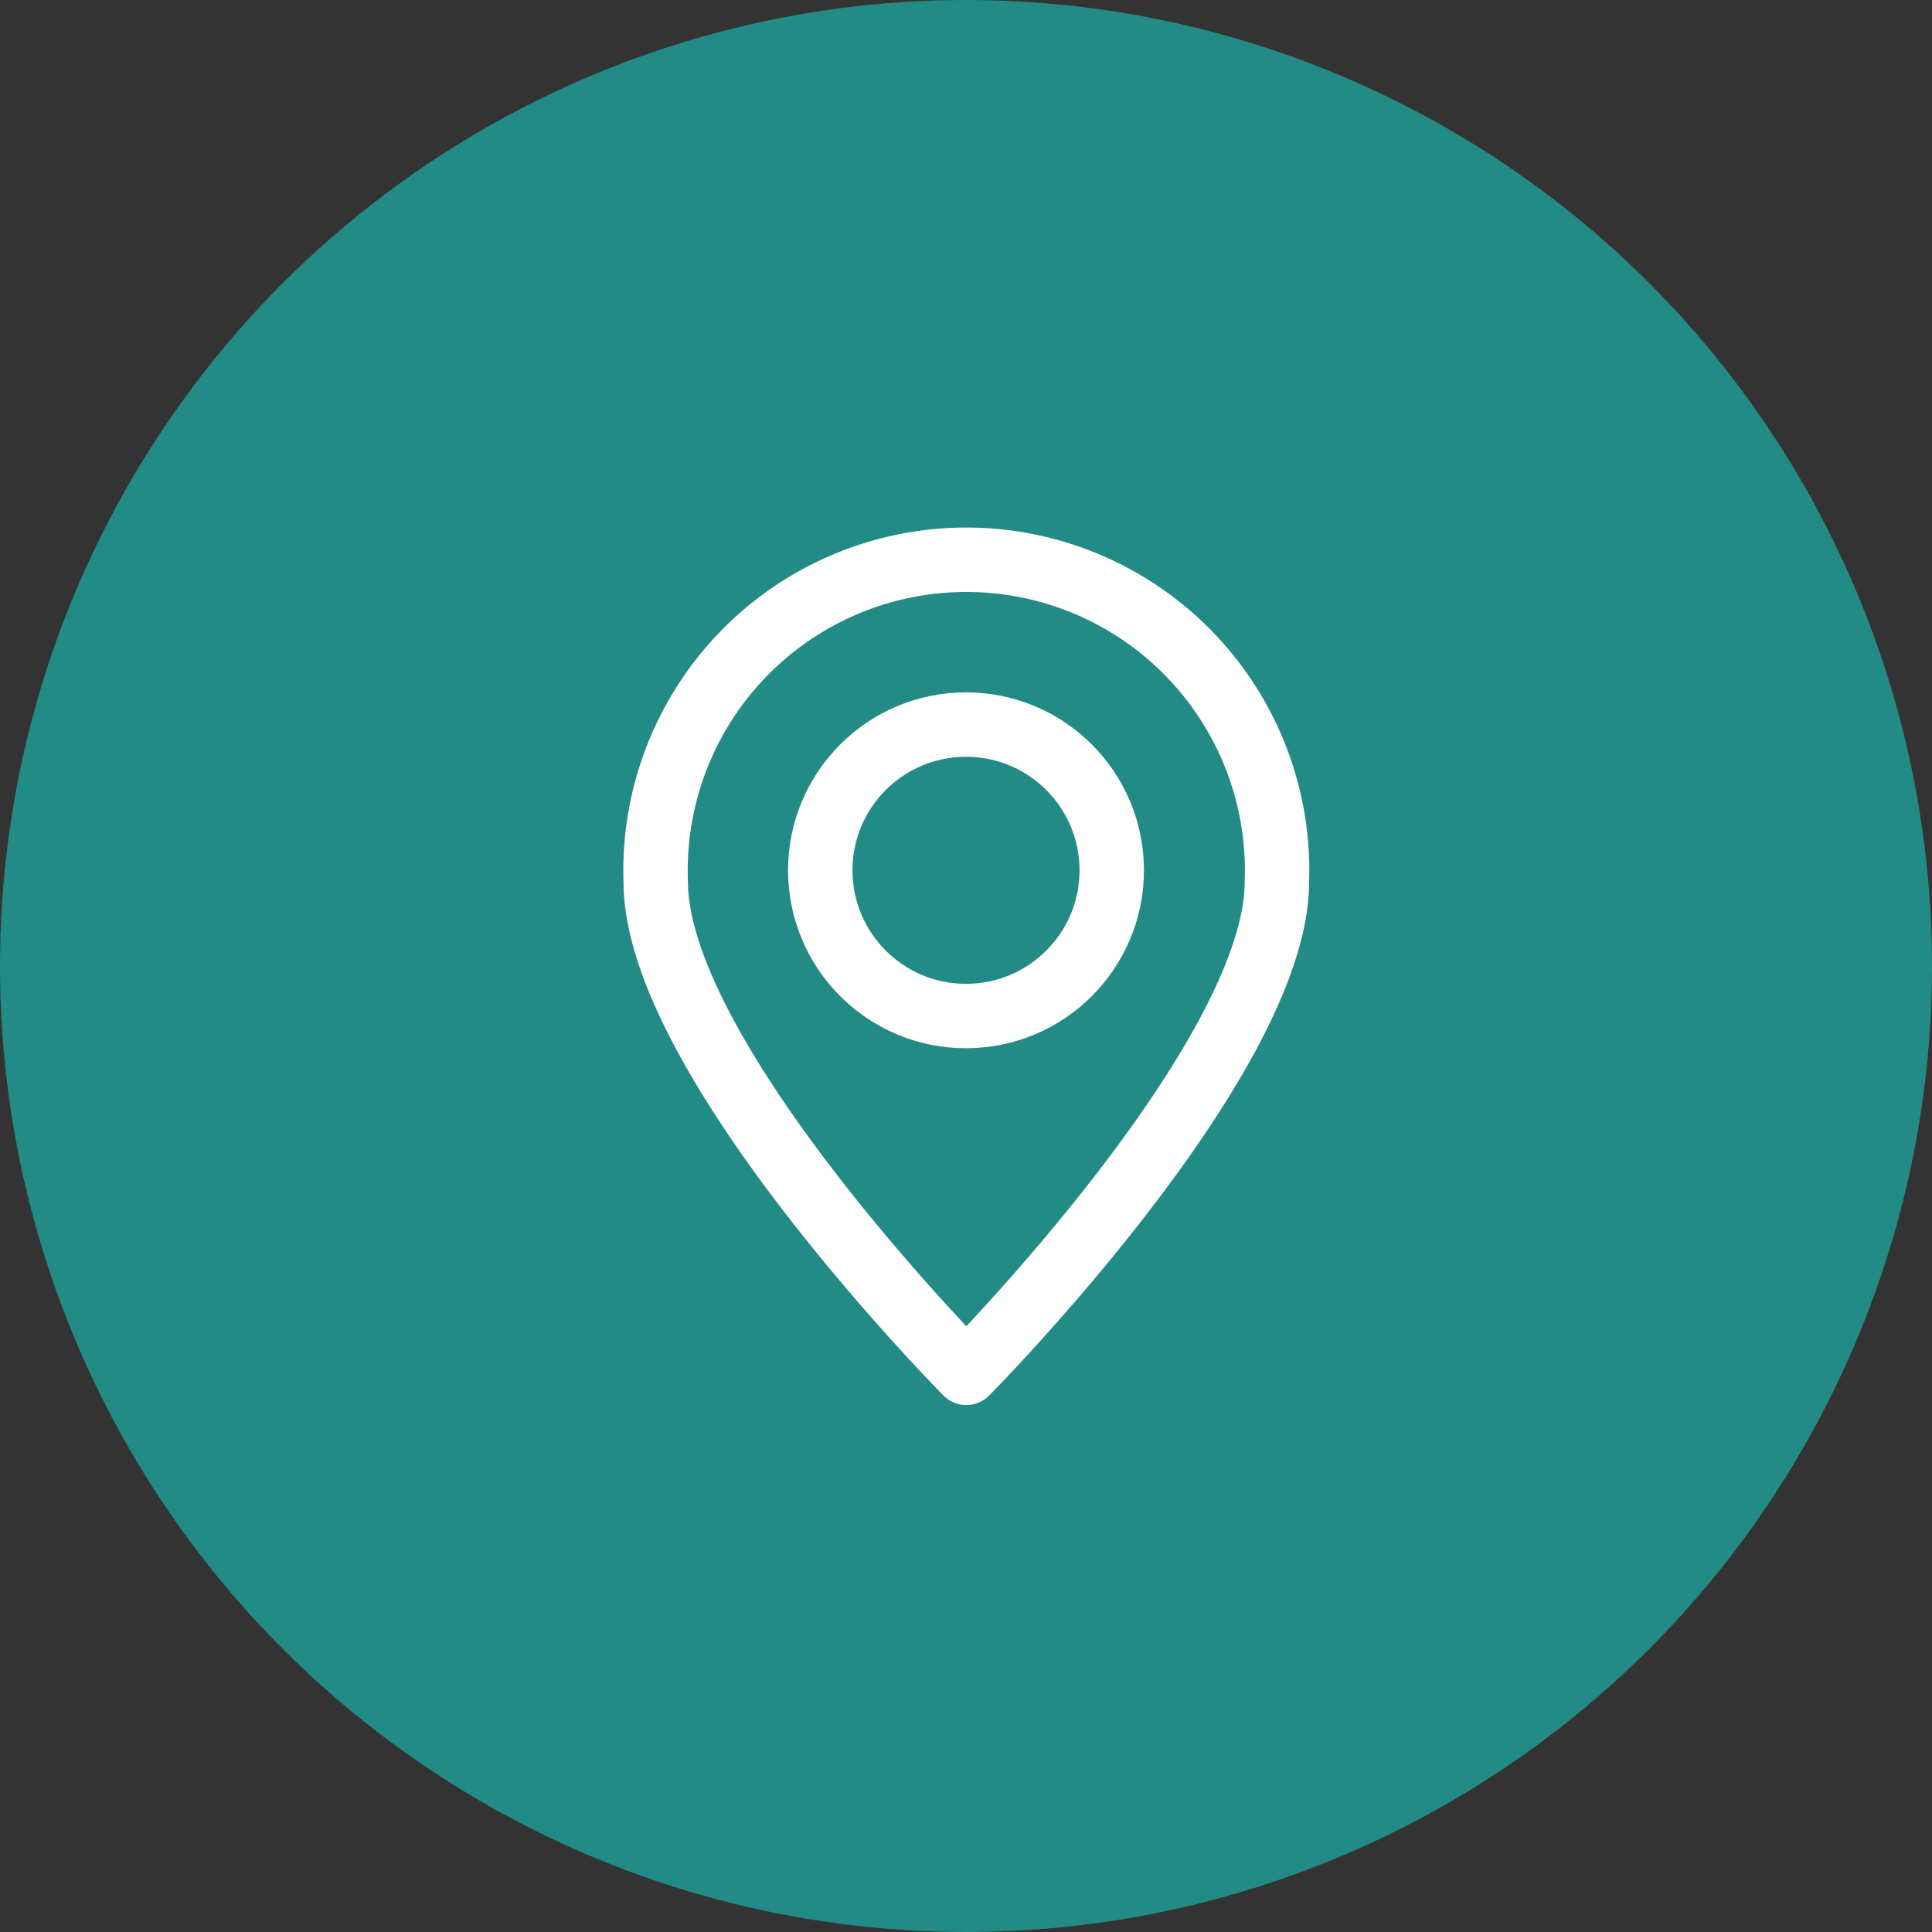
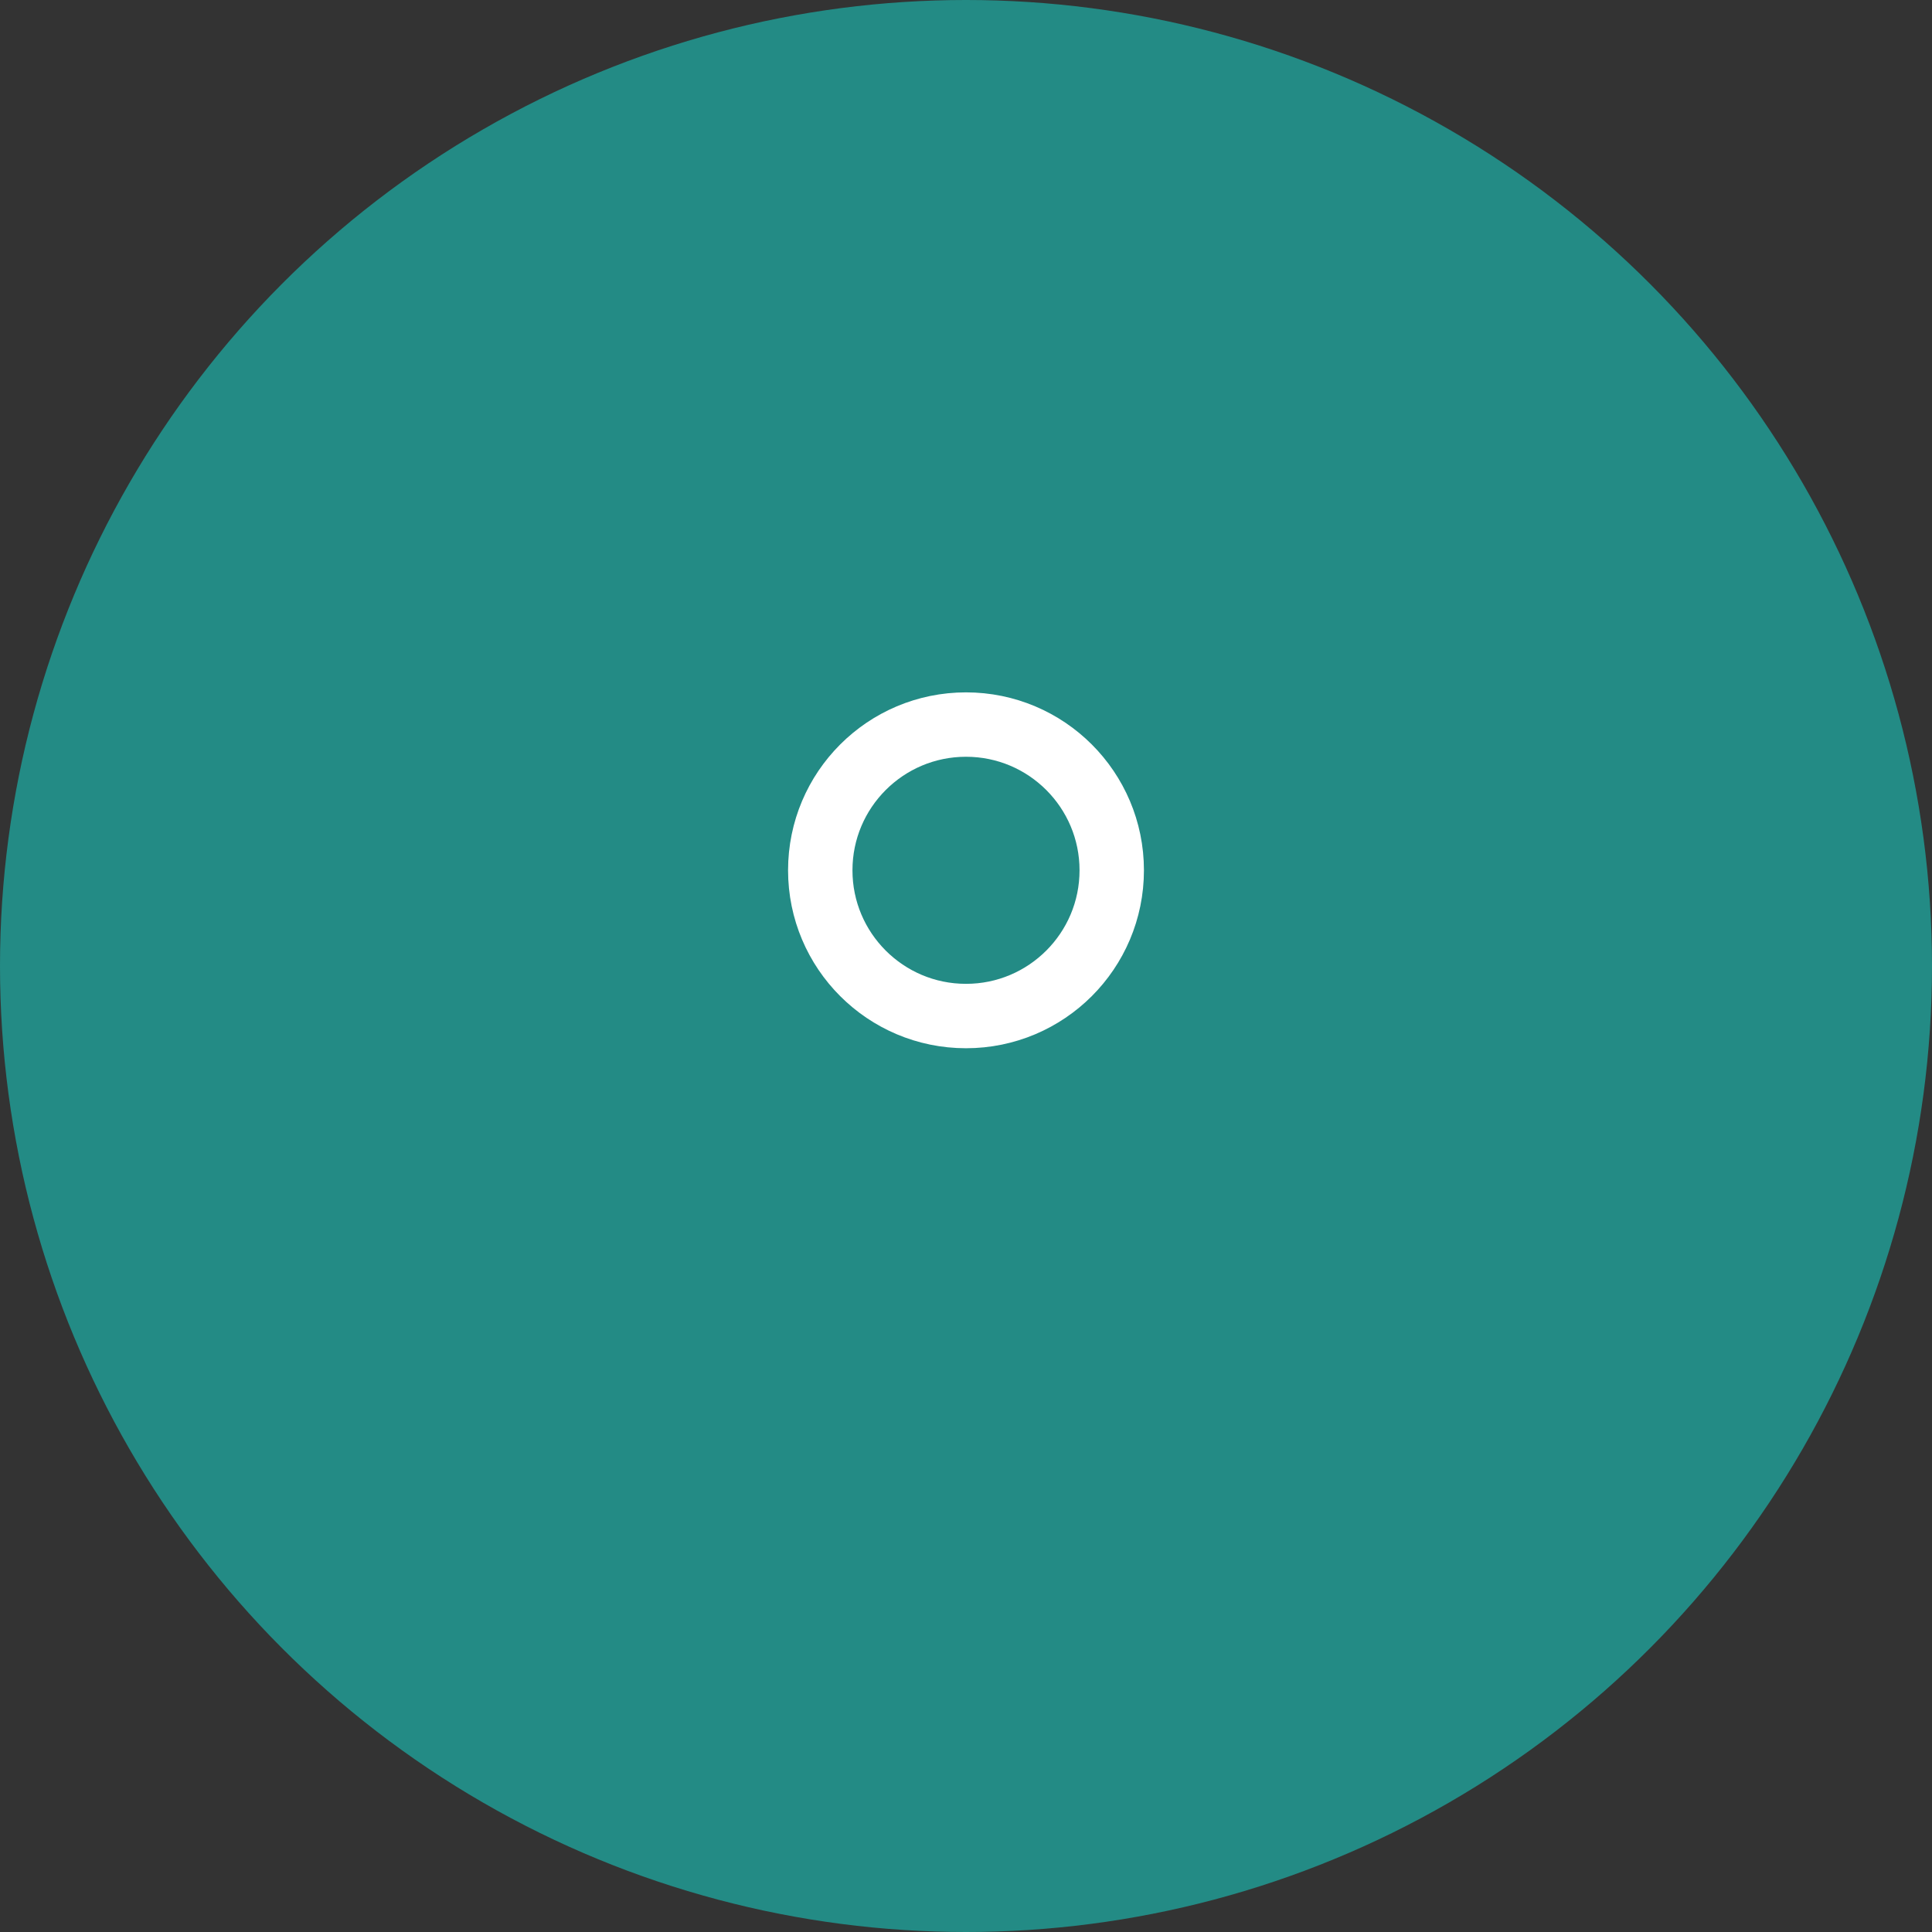
<svg xmlns="http://www.w3.org/2000/svg" id="K_icon-function-geolocalisation" data-name="K—icon-function-geolocalisation" width="30" height="30" viewBox="0 0 30 30">
  <rect x="0" y="0" width="30" height="30" fill="#333333" stroke="none" />
  <g id="K_icon_SUIVIMATERIEL" data-name="K—icon—SUIVIMATERIEL">
    <circle id="Ellipse_16" data-name="Ellipse 16" cx="15" cy="15" r="15" fill="#238b85" />
    <g id="icn_Use_Pin" data-name="icn —  Use — Pin" transform="translate(10.177 8.683)">
-       <path id="Tracé_144" data-name="Tracé 144" d="M320.3,19.583c0,2.763-4.823,7.629-4.823,7.629s-4.823-4.865-4.823-7.629a4.826,4.826,0,1,1,9.646,0Z" transform="translate(-310.649 -14.578)" fill="none" stroke="#fff" stroke-linecap="round" stroke-linejoin="round" stroke-width="1" />
      <ellipse id="Ellipse_25" data-name="Ellipse 25" cx="2.263" cy="2.263" rx="2.263" ry="2.263" transform="translate(2.56 2.568)" fill="none" stroke="#fff" stroke-linecap="round" stroke-linejoin="round" stroke-width="1" />
    </g>
  </g>
</svg>